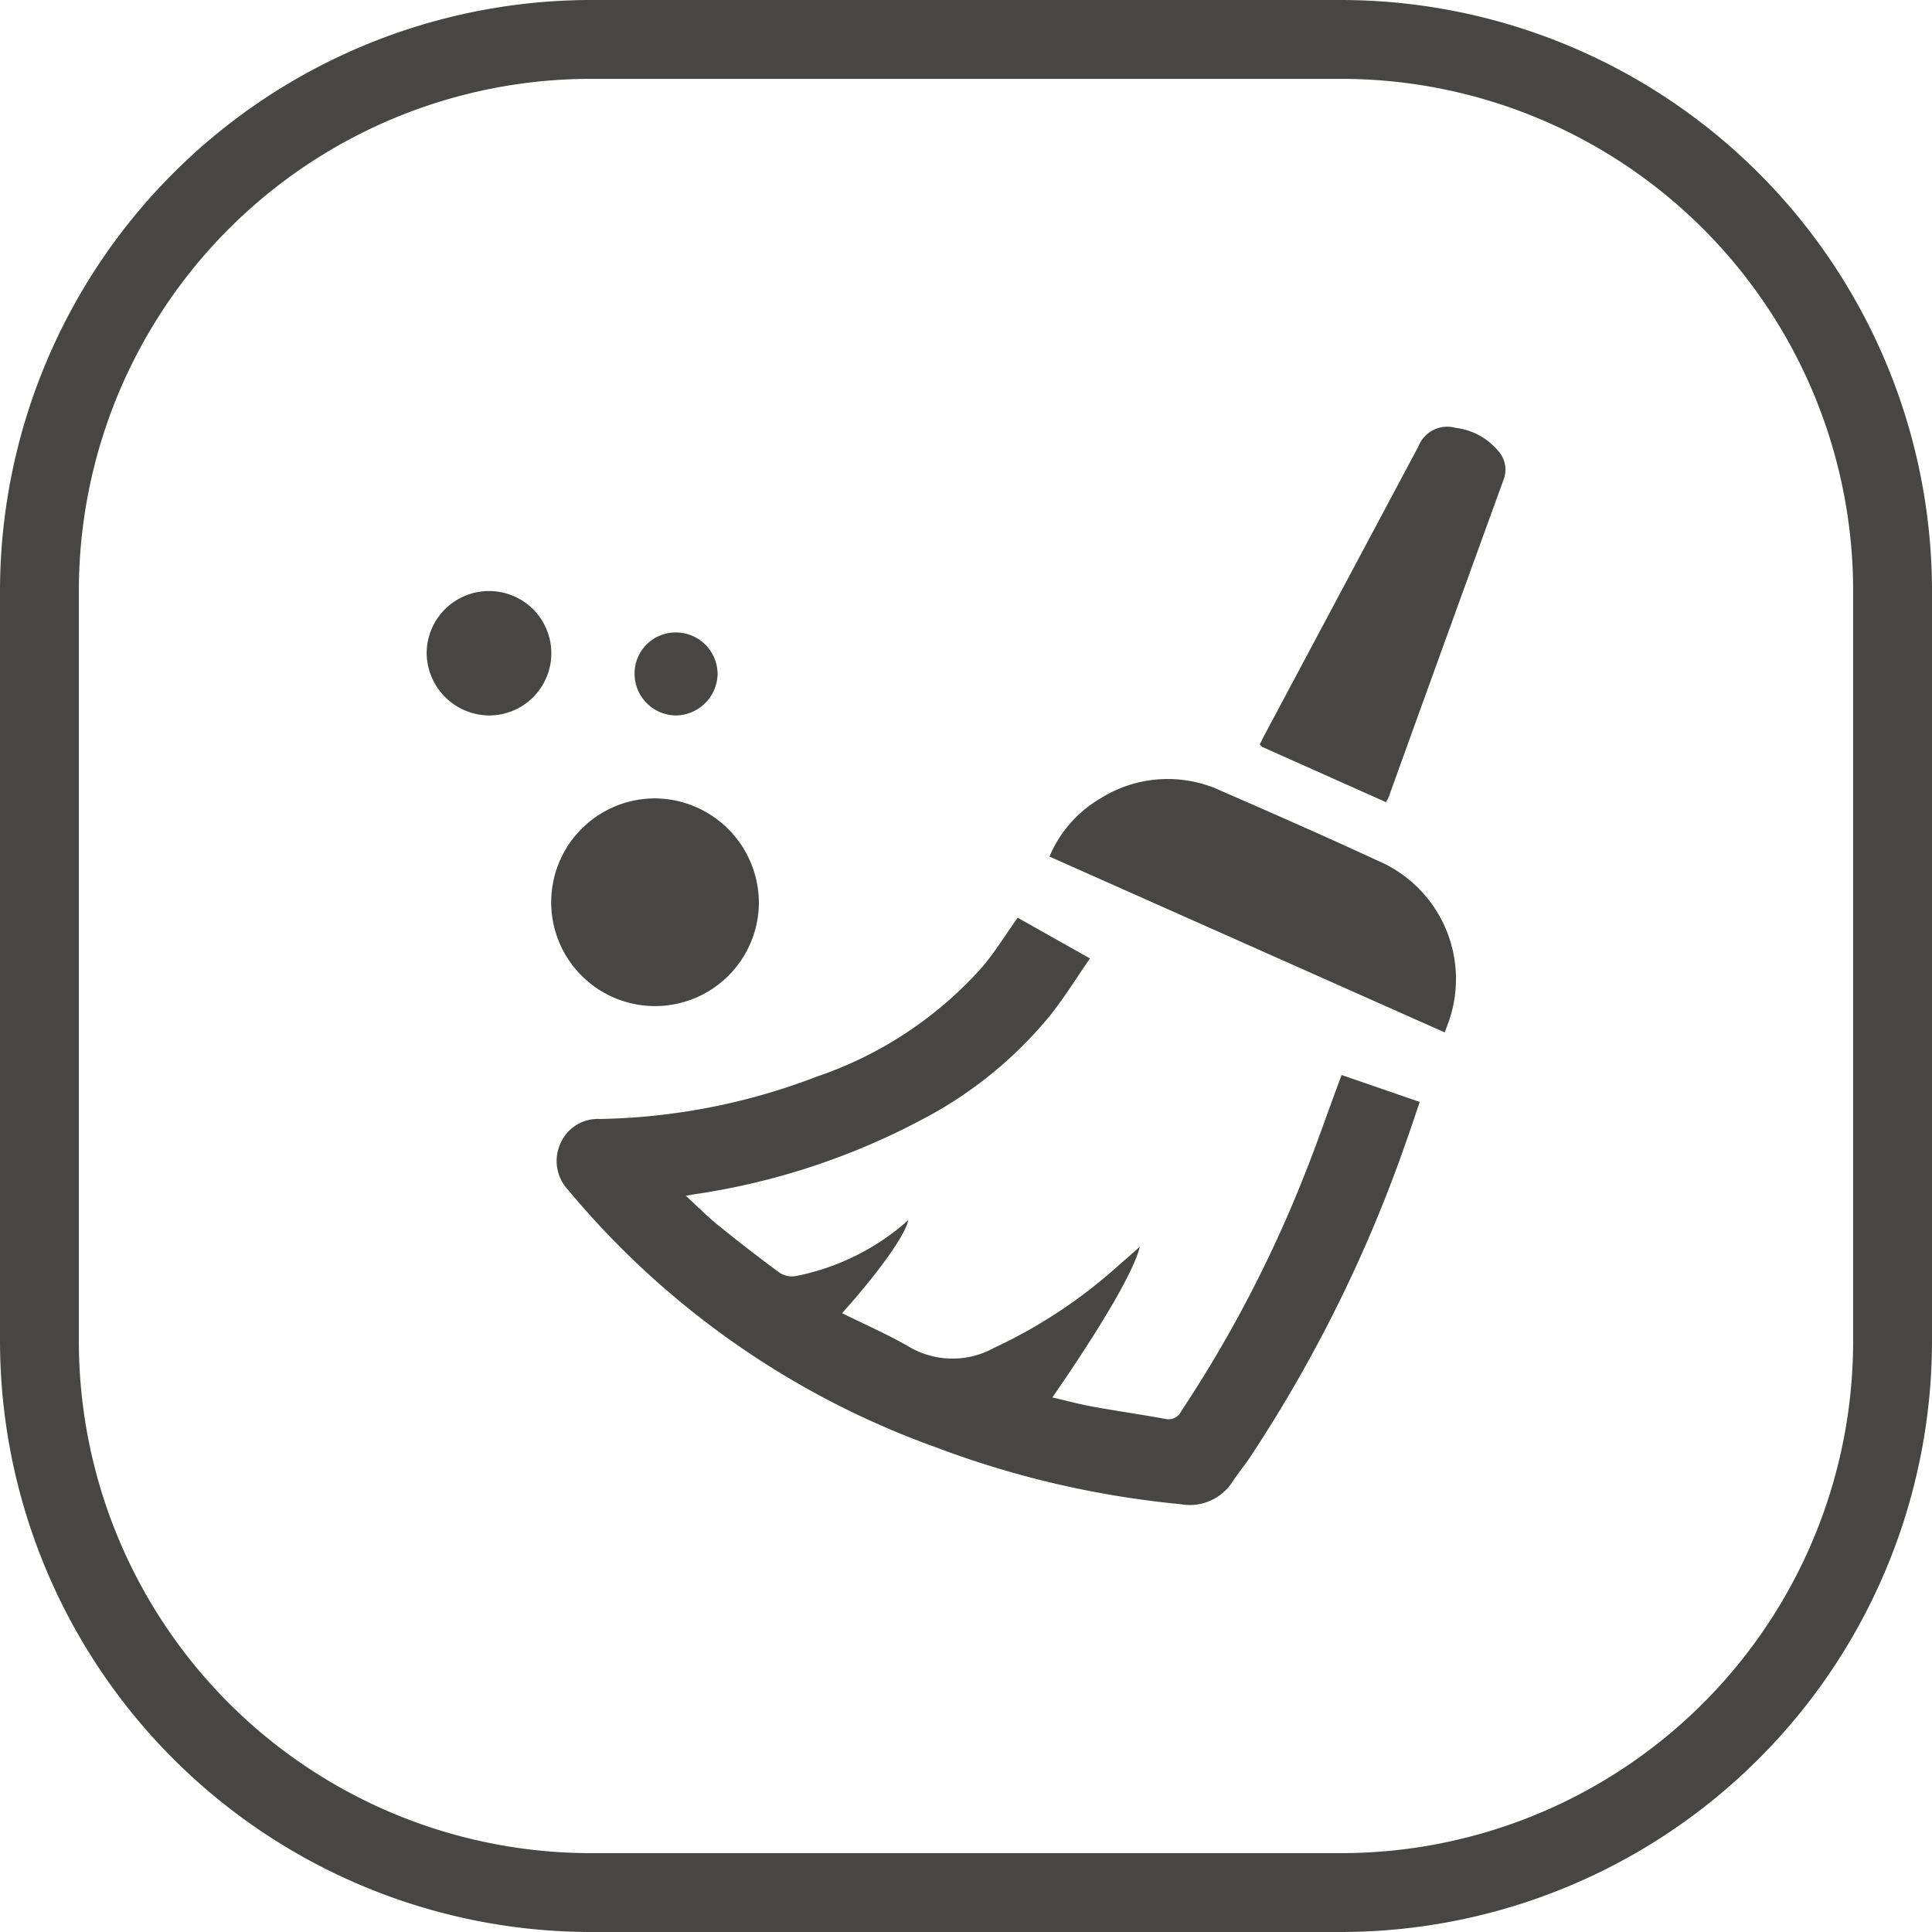
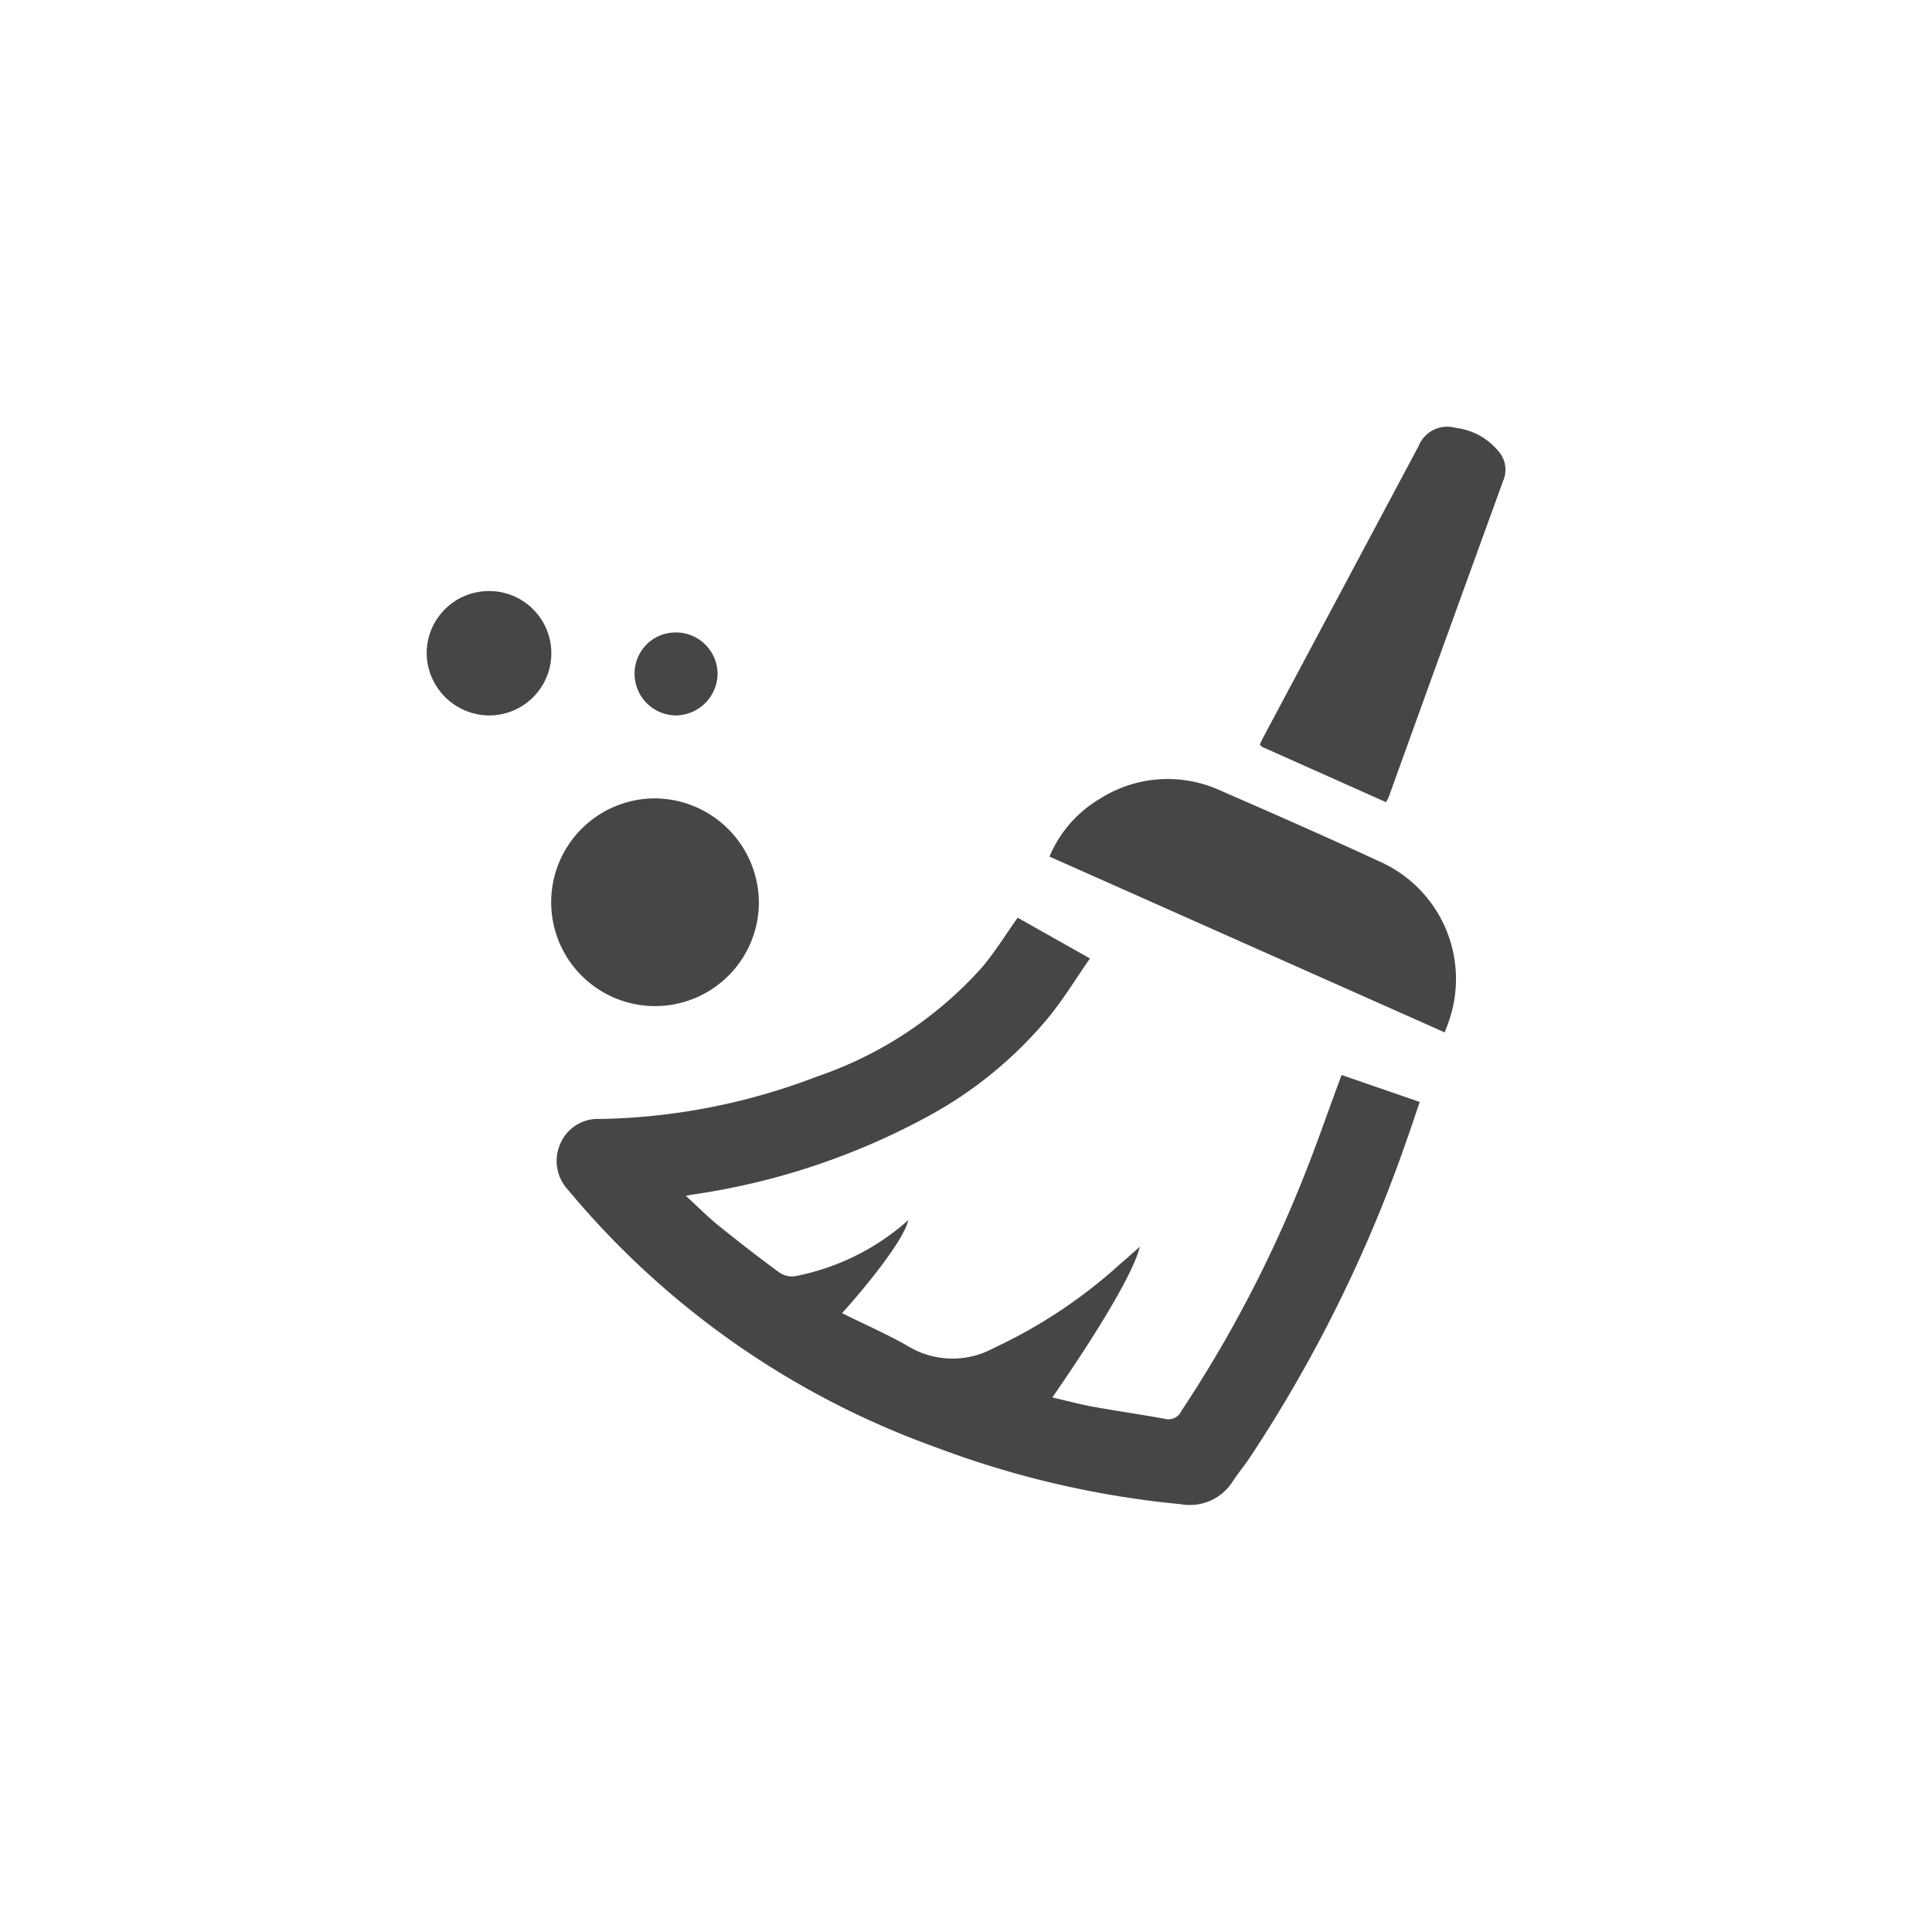
<svg xmlns="http://www.w3.org/2000/svg" width="98" height="98" viewBox="0 0 98 98">
  <g id="self-cleaning" transform="translate(-122 -3578)">
    <g id="As_quiet_as_a_whisper" data-name="As quiet as a whisper" transform="translate(-882 2257)">
-       <path id="矩形_1715_-_轮廓" data-name="矩形 1715 - 轮廓" d="M30,4A25.975,25.975,0,0,0,4,30V68A25.975,25.975,0,0,0,30,94H68A25.975,25.975,0,0,0,94,68V30A25.975,25.975,0,0,0,68,4H30m0-4H68A30,30,0,0,1,98,30V68A30,30,0,0,1,68,98H30A30,30,0,0,1,0,68V30A30,30,0,0,1,30,0Z" transform="translate(1004 1321)" fill="#474645" />
-     </g>
+       </g>
    <path id="路径_1822" data-name="路径 1822" d="M113.475,118.957c-.314,1.245-1.9,3.967-4.436,7.636.695.16,1.357.341,2.031.465,1.226.222,2.462.4,3.688.622a.714.714,0,0,0,.821-.393,64.424,64.424,0,0,0,6.124-11.67c.652-1.6,1.212-3.235,1.812-4.854l.194-.526,3.965,1.368c-.243.709-.462,1.38-.7,2.043a71.525,71.525,0,0,1-7.922,16c-.279.412-.6.8-.872,1.217a2.577,2.577,0,0,1-2.629,1.144,48.085,48.085,0,0,1-12.459-2.9A43.235,43.235,0,0,1,84.477,116.07a2.146,2.146,0,0,1-.378-2.389,2.061,2.061,0,0,1,1.984-1.212A32.152,32.152,0,0,0,97.1,110.316a19.725,19.725,0,0,0,8.38-5.55c.65-.771,1.183-1.641,1.8-2.507l3.665,2.066c-.68.984-1.286,1.968-2,2.869a20.861,20.861,0,0,1-6.371,5.225A35.612,35.612,0,0,1,90.809,116.3c-.08.012-.162.03-.361.068.592.542,1.089,1.046,1.636,1.489,1.025.83,2.068,1.64,3.132,2.418a1.137,1.137,0,0,0,.826.158,12.03,12.03,0,0,0,5.688-2.834c-.14.741-1.48,2.624-3.358,4.72,1.18.588,2.372,1.1,3.484,1.755a4.36,4.36,0,0,0,4.226.005,25.554,25.554,0,0,0,6.388-4.248c.32-.27.629-.549,1-.879Zm15.463-10.881-20.046-8.918a6.193,6.193,0,0,1,2.6-2.958,6.406,6.406,0,0,1,6.1-.378c2.677,1.165,5.351,2.34,8,3.567a6.521,6.521,0,0,1,3.631,7.9c-.075.252-.176.5-.281.783ZM125.966,96.4l-6.273-2.8c-.043-.02-.075-.068-.135-.123.078-.158.151-.316.233-.469l7.822-14.667a1.568,1.568,0,0,1,1.885-.929,3.326,3.326,0,0,1,2.157,1.171,1.417,1.417,0,0,1,.258,1.494q-2.921,8.034-5.818,16.074c-.028.066-.068.126-.128.245Zm-31.814,5.161a5.268,5.268,0,1,1-5.2-5.354A5.311,5.311,0,0,1,94.152,101.563ZM80.469,85.69a3.155,3.155,0,0,1,0,6.31A3.192,3.192,0,0,1,77.3,88.838a3.158,3.158,0,0,1,3.171-3.148Zm7.378,4.2a2.081,2.081,0,0,1,2.111-2.1,2.116,2.116,0,0,1,2.1,2.123A2.144,2.144,0,0,1,89.958,92,2.116,2.116,0,0,1,87.847,89.893Z" transform="translate(66.342 3522.291)" fill="#474645" />
  </g>
</svg>